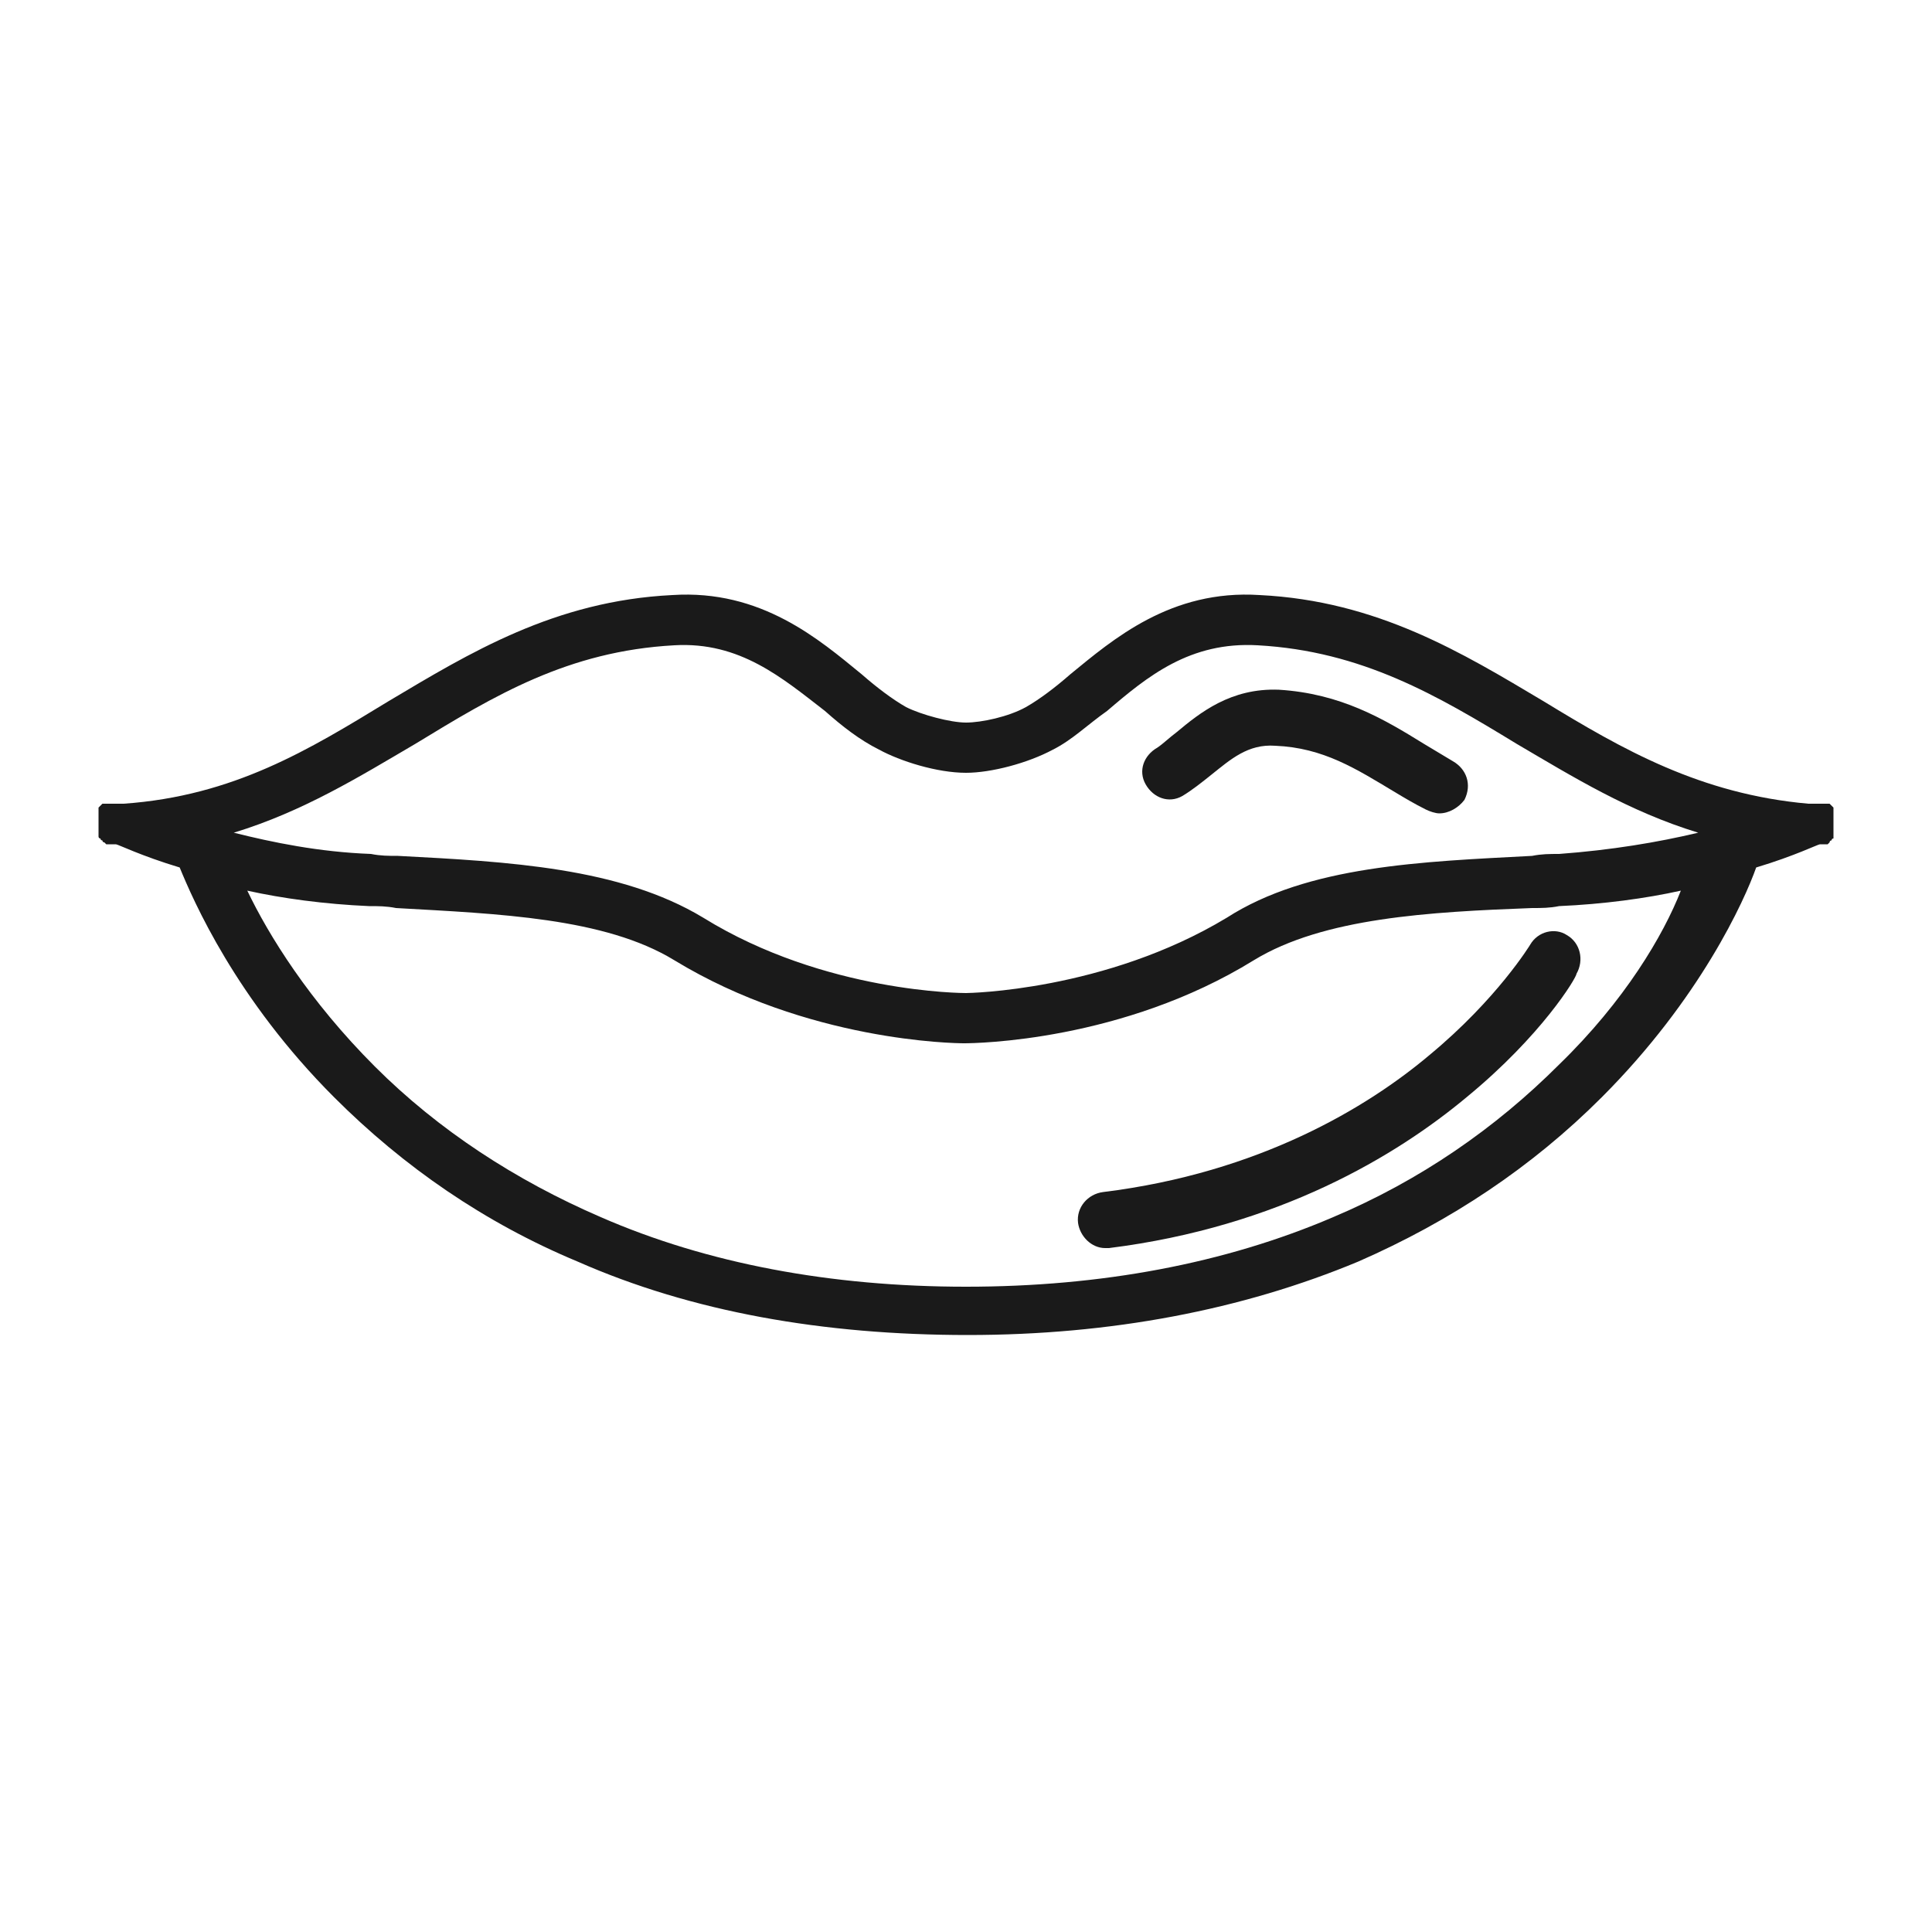
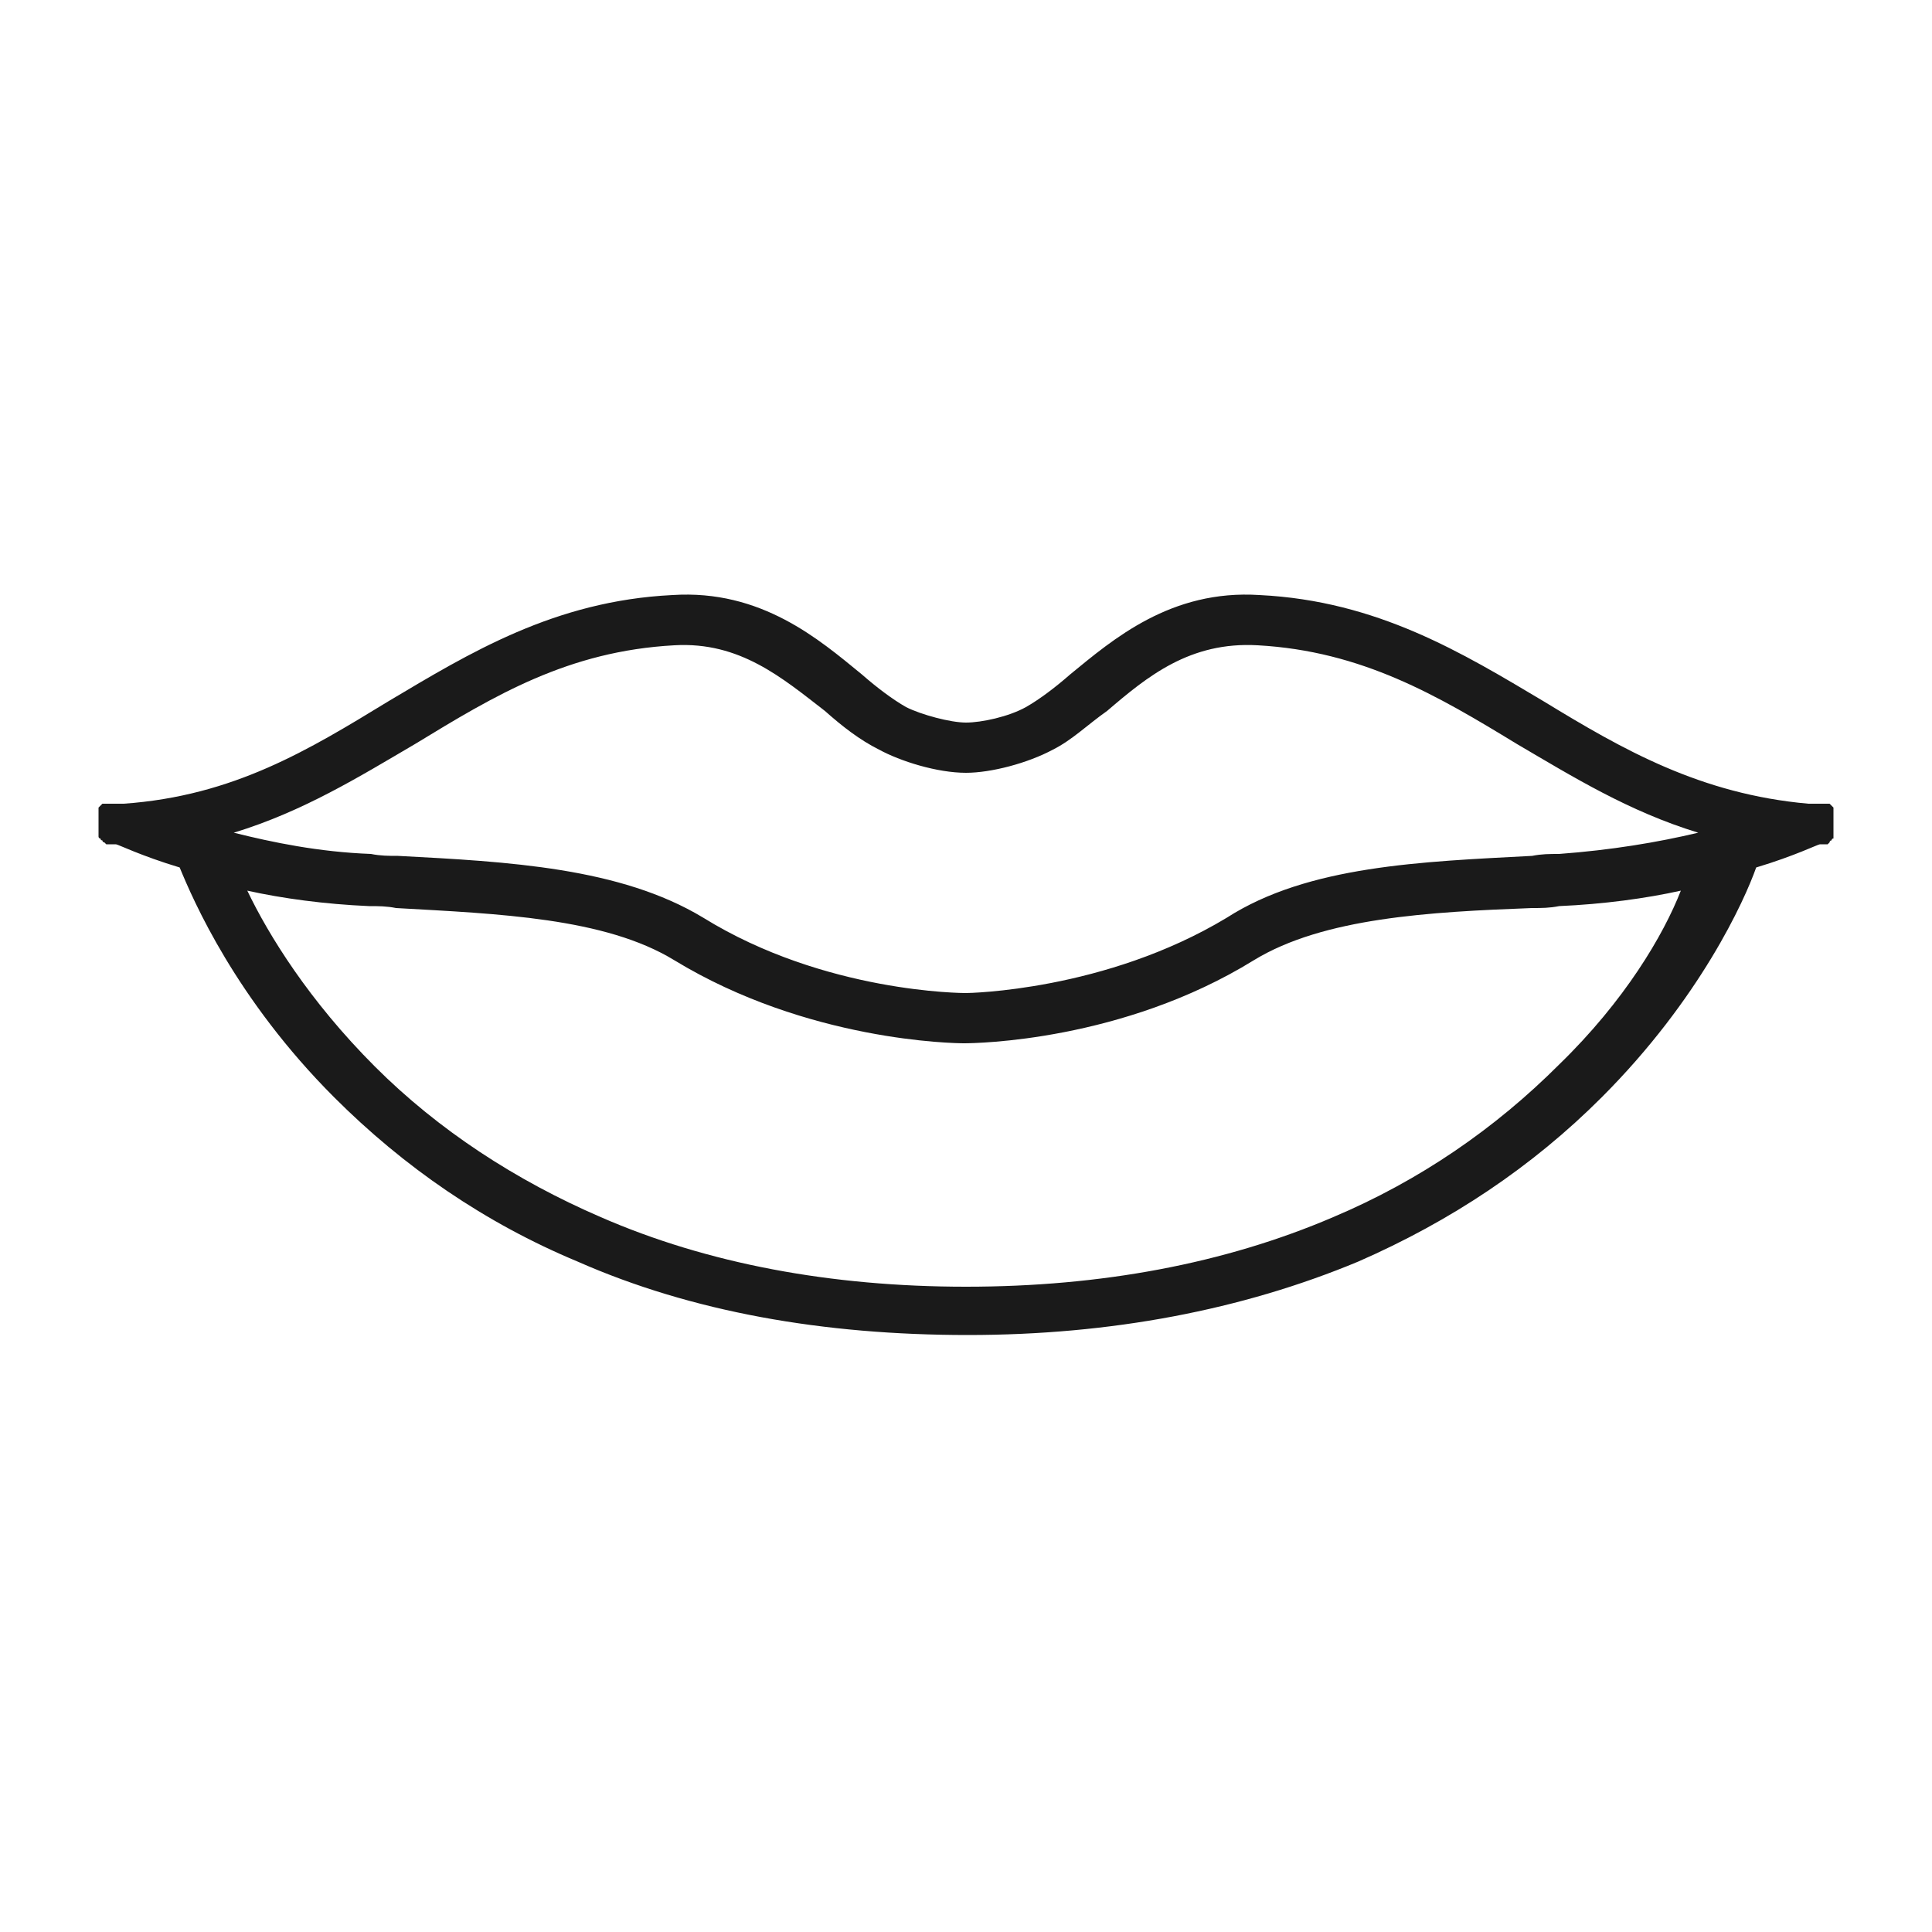
<svg xmlns="http://www.w3.org/2000/svg" viewBox="0 0 100 100">
  <style>.st0{fill:#1a1a1a}</style>
  <g id="_x38_3_380">
    <path class="st0" d="M94.9 42.6v-.1-.1-.1-.1-.1-.1-.1-.1l-.1-.1-.1-.1h-.1-.1-.1-.1-.1-.1-.1-.1-.1-.1-.1c-5.6-.5-9.6-2.8-13.7-5.3-4.2-2.5-8.6-5.2-14.7-5.5-4.6-.3-7.6 2.3-9.8 4.1-.8.7-1.6 1.3-2.3 1.7-.9.5-2.3.8-3.1.8-.8 0-2.3-.4-3.1-.8-.7-.4-1.5-1-2.3-1.7-2.2-1.8-5.2-4.4-9.8-4.1-6.1.3-10.5 3-14.7 5.5-4.1 2.5-8 4.9-13.7 5.3h-.1-.1-.1H6h-.1-.1-.1-.1-.1-.1-.1l-.1.1-.1.1V43.3s0 .1.1.1c0 0 0 .1.1.1 0 0 0 .1.1.1l.1.1H6c.1 0 1.3.6 3.3 1.2.7 1.7 2.9 6.8 8 11.9 3.6 3.6 7.8 6.5 12.6 8.5 5.9 2.6 12.7 3.8 20.2 3.8 7.4 0 14.2-1.3 20.2-3.8 4.8-2.1 9-4.9 12.6-8.5 5.1-5.1 7.4-10.2 8-11.9 2-.6 3.2-1.2 3.3-1.2h.4l.1-.1s0-.1.1-.1c0 0 0-.1.1-.1v-.1-.1-.1-.1-.1-.1-.2c0 .1 0 .1 0 0zM80.7 55.1c-3.3 3.3-7.2 6-11.7 7.9-5.6 2.4-12 3.6-19 3.6S36.6 65.4 31.1 63c-4.4-1.9-8.4-4.5-11.7-7.8-3.4-3.4-5.5-6.8-6.6-9.1 1.8.4 4 .7 6.3.8.5 0 .9 0 1.4.1 5.3.3 10.8.5 14.4 2.7 6.9 4.2 14.5 4.3 15 4.3.6 0 8.2-.1 15-4.3 3.6-2.2 9.1-2.5 14.4-2.7.5 0 .9 0 1.4-.1 2.3-.1 4.5-.4 6.3-.8-.9 2.3-2.9 5.7-6.3 9zm0-10.9c-.5 0-.9 0-1.4.1-5.7.3-11.6.5-15.8 3.2-6.3 3.8-13.4 3.9-13.5 3.9-.1 0-7.3 0-13.6-3.9-4.3-2.6-10.1-2.9-15.8-3.2-.5 0-.9 0-1.4-.1-2.7-.1-5.1-.6-7.1-1.1 3.6-1.1 6.5-2.9 9.4-4.6 4.1-2.5 7.9-4.8 13.4-5.1 3.4-.2 5.6 1.7 7.8 3.4.9.8 1.8 1.5 2.8 2 1.1.6 3 1.2 4.5 1.2 1.3 0 3.2-.5 4.5-1.2 1-.5 1.8-1.3 2.8-2 2.1-1.8 4.3-3.6 7.8-3.4 5.4.3 9.3 2.6 13.4 5.1 2.9 1.7 5.8 3.5 9.4 4.6-2.1.5-4.5.9-7.2 1.1z" />
-     <path class="st0" d="M75.2 39.4l-1.5-.9c-2.1-1.3-4.3-2.6-7.5-2.8-2.5-.1-4.1 1.2-5.3 2.2-.4.3-.7.6-1 .8-.7.4-1 1.2-.6 1.9s1.2 1 1.9.6c.5-.3 1-.7 1.5-1.1 1-.8 1.9-1.6 3.3-1.5 2.5.1 4.2 1.2 6.2 2.4.5.3 1 .6 1.6.9.2.1.5.2.7.2.5 0 1-.3 1.3-.7.4-.8.1-1.6-.6-2zM79.2 48.9s-1.7 2.8-5.2 5.7c-3.2 2.7-8.8 6.1-16.9 7.1-.8.1-1.4.8-1.3 1.6.1.7.7 1.3 1.4 1.3h.2c8.8-1.1 14.9-4.8 18.5-7.8 3.9-3.2 5.7-6.2 5.7-6.4.4-.7.2-1.6-.5-2-.6-.4-1.5-.2-1.9.5z" />
  </g>
</svg>